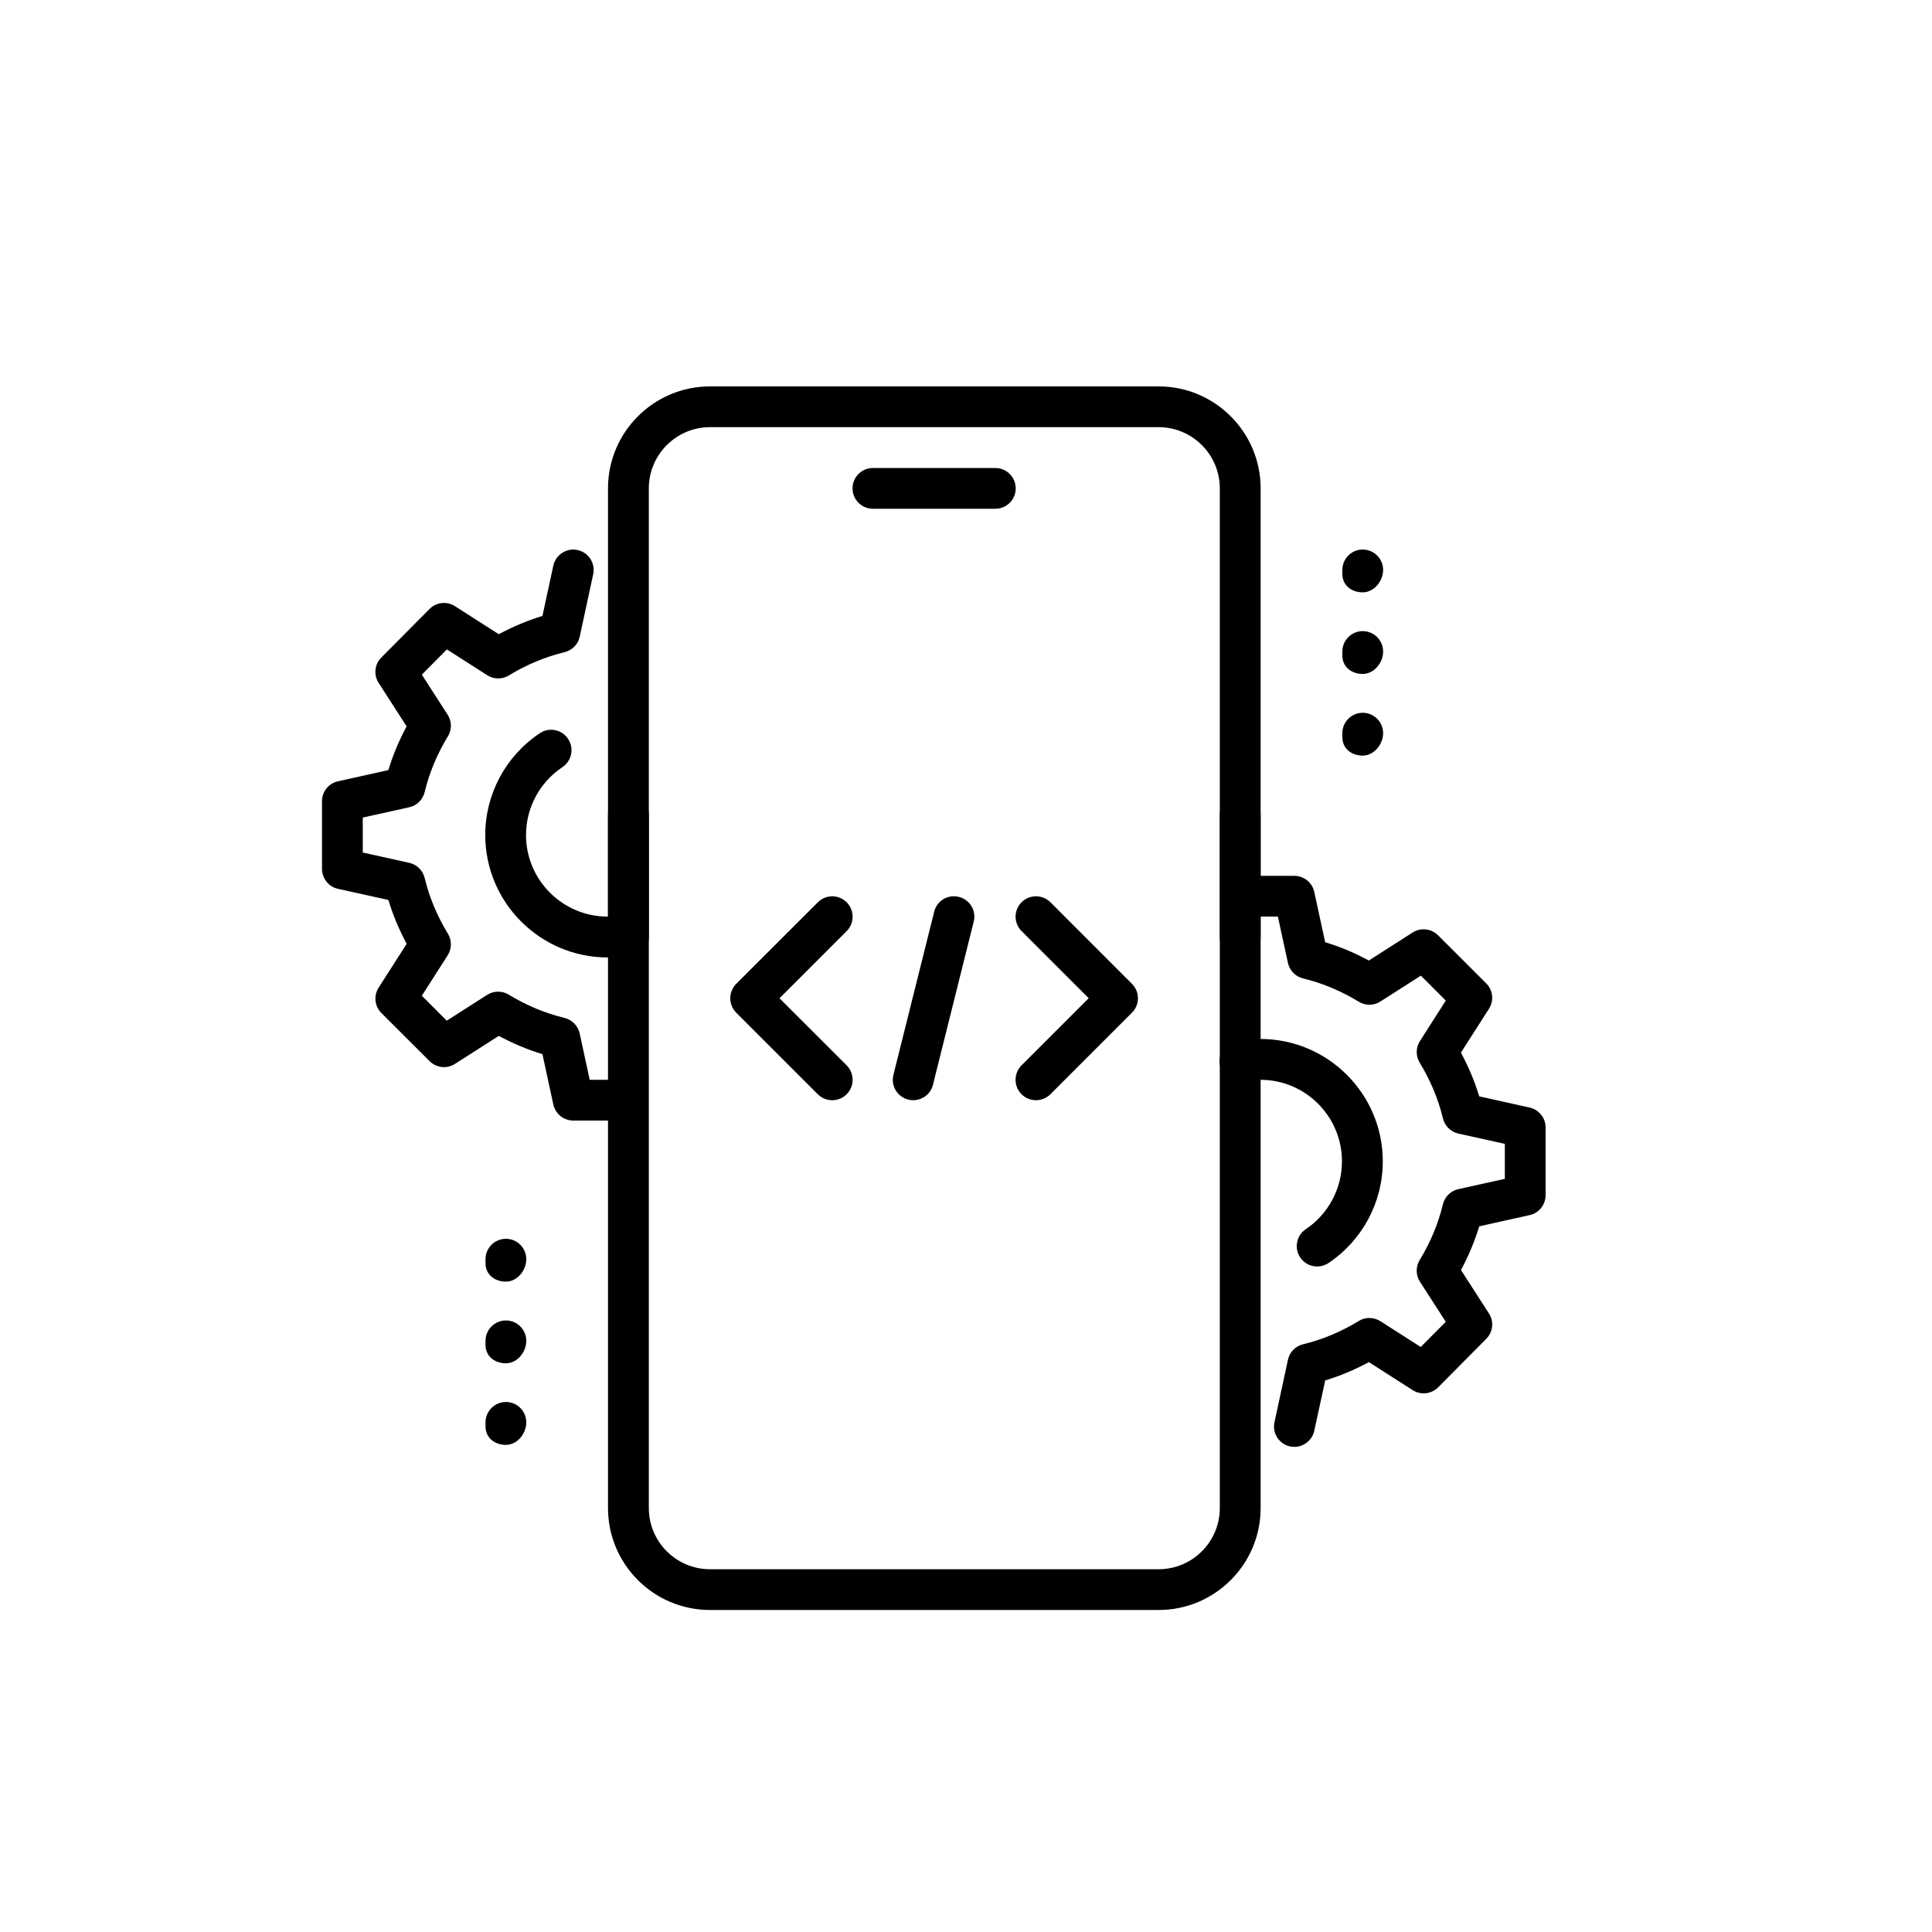
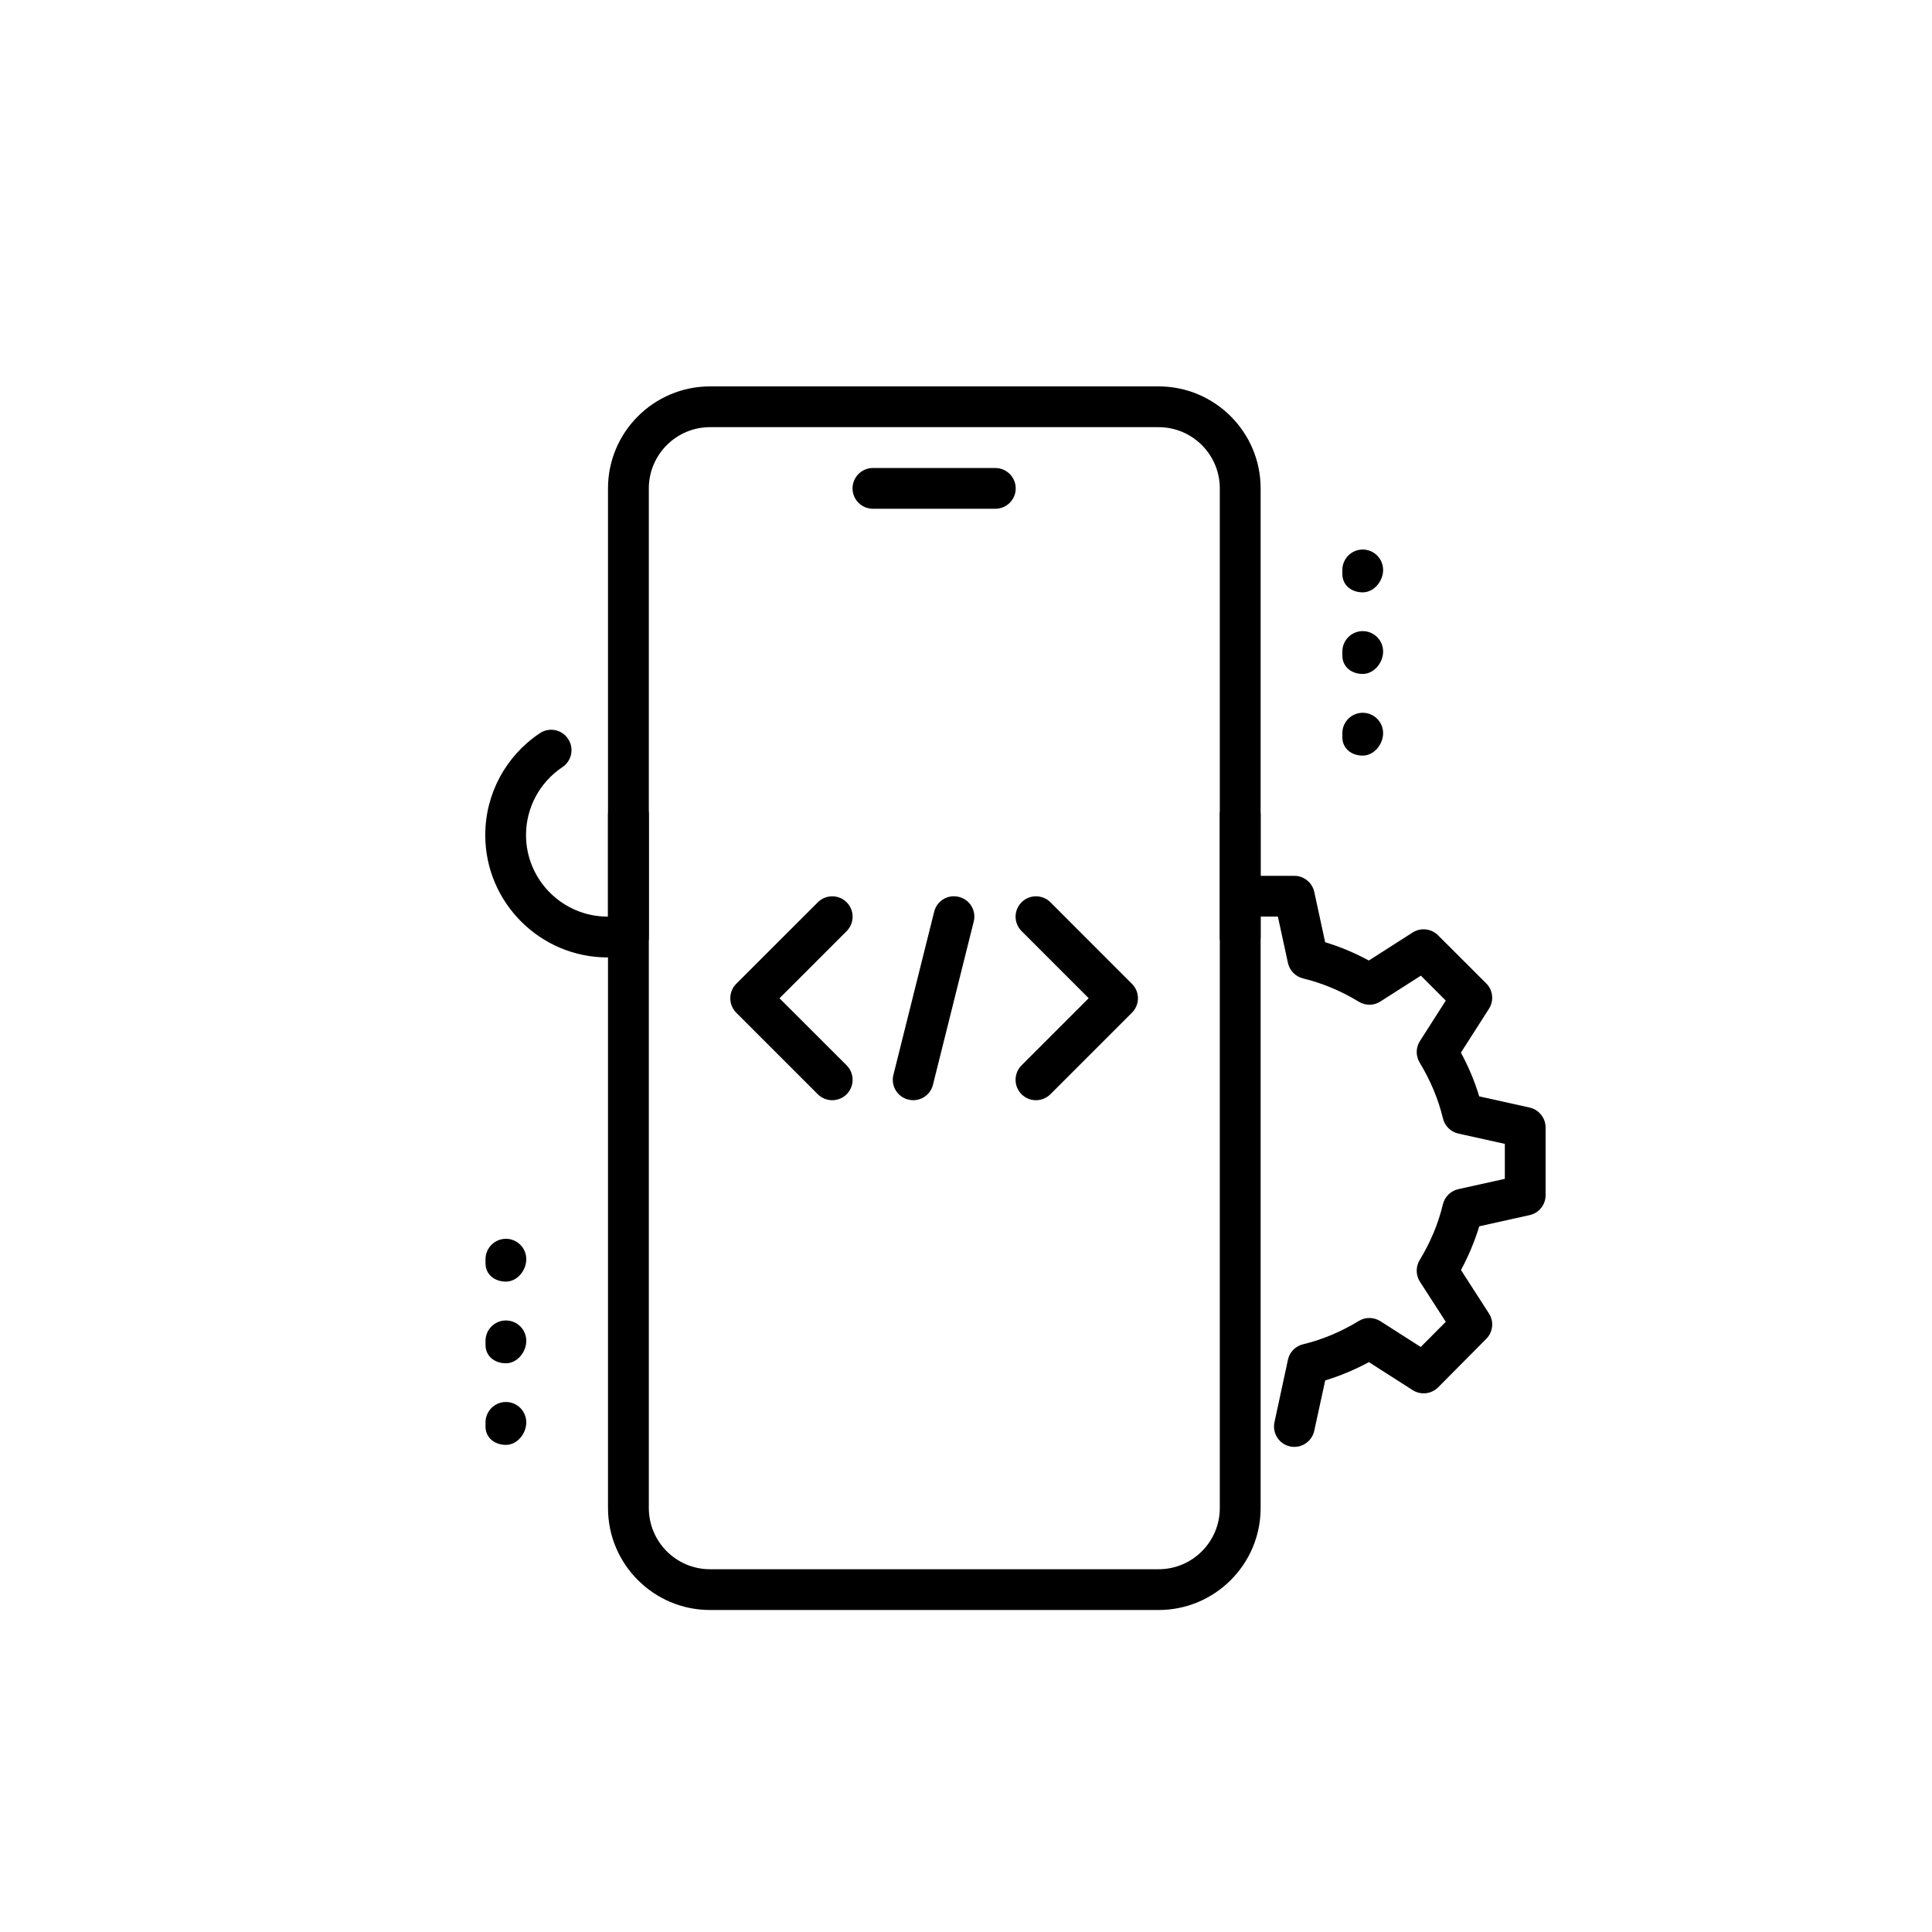
<svg xmlns="http://www.w3.org/2000/svg" width="30" height="30" viewBox="0 0 30 30" fill="none">
  <path d="M15.455 7.9H13.555C13.38 7.9 13.238 7.759 13.238 7.584C13.238 7.409 13.38 7.267 13.555 7.267H15.455C15.63 7.267 15.772 7.409 15.772 7.584C15.772 7.759 15.63 7.9 15.455 7.9Z" fill="black" />
  <path d="M17.991 25H11.025C10.151 25 9.441 24.29 9.441 23.417V12.65C9.441 12.475 9.583 12.334 9.758 12.334C9.933 12.334 10.075 12.475 10.075 12.65V23.417C10.075 23.941 10.501 24.367 11.025 24.367H17.991C18.515 24.367 18.941 23.941 18.941 23.417V12.65C18.941 12.475 19.083 12.334 19.258 12.334C19.433 12.334 19.575 12.475 19.575 12.65V23.417C19.575 24.29 18.865 25 17.991 25Z" fill="black" />
  <path d="M19.258 14.867C19.083 14.867 18.941 14.725 18.941 14.55V7.583C18.941 7.06 18.515 6.633 17.991 6.633H11.025C10.501 6.633 10.075 7.06 10.075 7.583V14.55C10.075 14.725 9.933 14.867 9.758 14.867C9.583 14.867 9.441 14.725 9.441 14.55V7.583C9.441 6.711 10.151 6 11.025 6H17.991C18.865 6 19.575 6.711 19.575 7.583V14.55C19.575 14.725 19.433 14.867 19.258 14.867Z" fill="black" />
  <path d="M21.16 9.198C20.986 9.198 20.844 9.088 20.844 8.913V8.85C20.844 8.675 20.986 8.533 21.16 8.533C21.335 8.533 21.477 8.675 21.477 8.85C21.477 9.025 21.335 9.198 21.16 9.198Z" fill="black" />
  <path d="M21.16 10.465C20.986 10.465 20.844 10.355 20.844 10.18V10.117C20.844 9.942 20.986 9.8 21.16 9.8C21.335 9.8 21.477 9.942 21.477 10.117C21.477 10.292 21.335 10.465 21.16 10.465Z" fill="black" />
  <path d="M21.16 11.733C20.986 11.733 20.844 11.623 20.844 11.448V11.384C20.844 11.21 20.986 11.068 21.16 11.068C21.335 11.068 21.477 11.21 21.477 11.384C21.477 11.559 21.335 11.733 21.16 11.733Z" fill="black" />
  <path d="M7.856 19.901C7.681 19.901 7.539 19.791 7.539 19.616V19.553C7.539 19.378 7.681 19.236 7.856 19.236C8.031 19.236 8.172 19.378 8.172 19.553C8.172 19.728 8.031 19.901 7.856 19.901Z" fill="black" />
  <path d="M7.856 21.169C7.681 21.169 7.539 21.059 7.539 20.884V20.821C7.539 20.646 7.681 20.504 7.856 20.504C8.031 20.504 8.172 20.646 8.172 20.821C8.172 20.995 8.031 21.169 7.856 21.169Z" fill="black" />
  <path d="M7.856 22.436C7.681 22.436 7.539 22.325 7.539 22.151V22.087C7.539 21.912 7.681 21.77 7.856 21.77C8.031 21.77 8.172 21.912 8.172 22.087C8.172 22.262 8.031 22.436 7.856 22.436Z" fill="black" />
  <path d="M20.099 22.467C20.077 22.467 20.054 22.465 20.032 22.46C19.861 22.423 19.753 22.255 19.79 22.084L19.999 21.115C20.024 20.995 20.116 20.902 20.234 20.874C20.532 20.802 20.824 20.68 21.099 20.512C21.201 20.449 21.332 20.451 21.434 20.515L22.061 20.916L22.45 20.525L22.049 19.903C21.983 19.801 21.982 19.67 22.044 19.567C22.212 19.291 22.334 19 22.405 18.701C22.434 18.583 22.526 18.492 22.645 18.465L23.367 18.305V17.762L22.645 17.602C22.527 17.576 22.434 17.484 22.406 17.366C22.334 17.068 22.212 16.776 22.045 16.501C21.982 16.398 21.983 16.267 22.049 16.165L22.45 15.537L22.063 15.15L21.435 15.551C21.333 15.617 21.203 15.618 21.1 15.555C20.824 15.387 20.532 15.265 20.234 15.193C20.116 15.164 20.025 15.071 19.999 14.952L19.843 14.233H19.567C19.392 14.233 19.25 14.092 19.25 13.917C19.25 13.742 19.392 13.6 19.567 13.6H20.099C20.247 13.6 20.377 13.705 20.408 13.85L20.577 14.631C20.809 14.701 21.036 14.796 21.255 14.915L21.935 14.48C22.061 14.4 22.224 14.418 22.33 14.523L23.078 15.27C23.183 15.375 23.201 15.539 23.12 15.665L22.685 16.345C22.804 16.565 22.899 16.792 22.969 17.024L23.751 17.198C23.897 17.23 24 17.36 24 17.508V18.559C24 18.707 23.897 18.837 23.752 18.868L22.97 19.042C22.899 19.274 22.804 19.502 22.686 19.721L23.12 20.395C23.201 20.519 23.184 20.684 23.079 20.789L22.331 21.543C22.225 21.648 22.061 21.666 21.936 21.586L21.256 21.151C21.036 21.27 20.809 21.365 20.578 21.435L20.408 22.216C20.376 22.365 20.244 22.467 20.099 22.467Z" fill="black" />
-   <path d="M20.453 19.666C20.351 19.666 20.251 19.617 20.19 19.526C20.092 19.381 20.131 19.184 20.276 19.087C20.628 18.85 20.838 18.456 20.838 18.033C20.838 17.335 20.27 16.767 19.572 16.767C19.485 16.767 19.4 16.776 19.318 16.792C19.148 16.826 18.979 16.717 18.944 16.545C18.909 16.373 19.019 16.206 19.191 16.171C19.315 16.147 19.443 16.133 19.572 16.133C20.619 16.133 21.472 16.986 21.472 18.033C21.472 18.667 21.157 19.258 20.629 19.612C20.575 19.648 20.513 19.666 20.453 19.666Z" fill="black" />
-   <path d="M9.435 14.867C8.388 14.867 7.535 14.014 7.535 12.967C7.535 12.33 7.852 11.739 8.383 11.385C8.526 11.288 8.724 11.326 8.821 11.473C8.918 11.618 8.879 11.815 8.733 11.912C8.38 12.148 8.168 12.542 8.168 12.967C8.168 13.665 8.737 14.233 9.435 14.233C9.52 14.233 9.604 14.225 9.683 14.209C9.851 14.174 10.022 14.285 10.056 14.457C10.091 14.629 9.98 14.795 9.808 14.829C9.687 14.854 9.563 14.867 9.435 14.867Z" fill="black" />
-   <path d="M9.433 17.4H8.901C8.752 17.4 8.623 17.295 8.592 17.15L8.423 16.369C8.191 16.299 7.964 16.203 7.745 16.085L7.065 16.52C6.939 16.6 6.776 16.583 6.67 16.477L5.922 15.73C5.817 15.625 5.799 15.461 5.88 15.335L6.315 14.655C6.196 14.435 6.101 14.208 6.031 13.975L5.249 13.802C5.103 13.77 5 13.64 5 13.492V12.441C5 12.293 5.103 12.163 5.248 12.132L6.03 11.958C6.101 11.726 6.196 11.498 6.314 11.279L5.88 10.605C5.799 10.48 5.816 10.315 5.921 10.21L6.669 9.457C6.774 9.35 6.939 9.332 7.065 9.413L7.745 9.848C7.965 9.73 8.191 9.635 8.423 9.564L8.592 8.783C8.629 8.612 8.801 8.503 8.968 8.541C9.139 8.578 9.248 8.746 9.211 8.917L9.002 9.886C8.977 10.005 8.885 10.098 8.767 10.127C8.468 10.199 8.177 10.32 7.901 10.488C7.798 10.552 7.668 10.55 7.566 10.485L6.939 10.084L6.55 10.476L6.951 11.098C7.017 11.2 7.018 11.331 6.955 11.434C6.787 11.709 6.666 12.001 6.594 12.3C6.566 12.417 6.473 12.509 6.355 12.535L5.633 12.695V13.238L6.355 13.398C6.473 13.424 6.566 13.516 6.594 13.633C6.666 13.932 6.788 14.224 6.955 14.499C7.018 14.602 7.017 14.733 6.951 14.835L6.55 15.462L6.937 15.849L7.565 15.448C7.667 15.383 7.798 15.382 7.9 15.445C8.176 15.613 8.467 15.734 8.766 15.806C8.884 15.835 8.975 15.929 9.001 16.047L9.157 16.767H9.433C9.608 16.767 9.75 16.908 9.75 17.083C9.75 17.258 9.608 17.4 9.433 17.4Z" fill="black" />
+   <path d="M9.435 14.867C8.388 14.867 7.535 14.014 7.535 12.967C7.535 12.33 7.852 11.739 8.383 11.385C8.526 11.288 8.724 11.326 8.821 11.473C8.918 11.618 8.879 11.815 8.733 11.912C8.38 12.148 8.168 12.542 8.168 12.967C8.168 13.665 8.737 14.233 9.435 14.233C9.52 14.233 9.604 14.225 9.683 14.209C9.851 14.174 10.022 14.285 10.056 14.457C10.091 14.629 9.98 14.795 9.808 14.829Z" fill="black" />
  <path d="M14.18 17.084C14.155 17.084 14.129 17.081 14.103 17.074C13.933 17.032 13.83 16.86 13.873 16.69L14.506 14.157C14.548 13.987 14.717 13.884 14.89 13.927C15.06 13.969 15.163 14.141 15.12 14.31L14.487 16.844C14.452 16.988 14.322 17.084 14.18 17.084Z" fill="black" />
  <path d="M16.086 17.084C16.005 17.084 15.924 17.053 15.862 16.991C15.739 16.868 15.739 16.667 15.862 16.543L16.905 15.5L15.863 14.458C15.739 14.334 15.739 14.134 15.863 14.01C15.986 13.887 16.187 13.887 16.311 14.01L17.577 15.277C17.701 15.4 17.701 15.601 17.577 15.725L16.311 16.991C16.248 17.053 16.167 17.084 16.086 17.084Z" fill="black" />
  <path d="M12.923 17.084C12.842 17.084 12.761 17.053 12.699 16.992L11.432 15.725C11.309 15.601 11.309 15.401 11.432 15.277L12.699 14.011C12.823 13.887 13.023 13.887 13.147 14.011C13.27 14.134 13.27 14.335 13.147 14.458L12.104 15.501L13.147 16.543C13.27 16.667 13.27 16.868 13.147 16.991C13.085 17.053 13.004 17.084 12.923 17.084Z" fill="black" />
</svg>